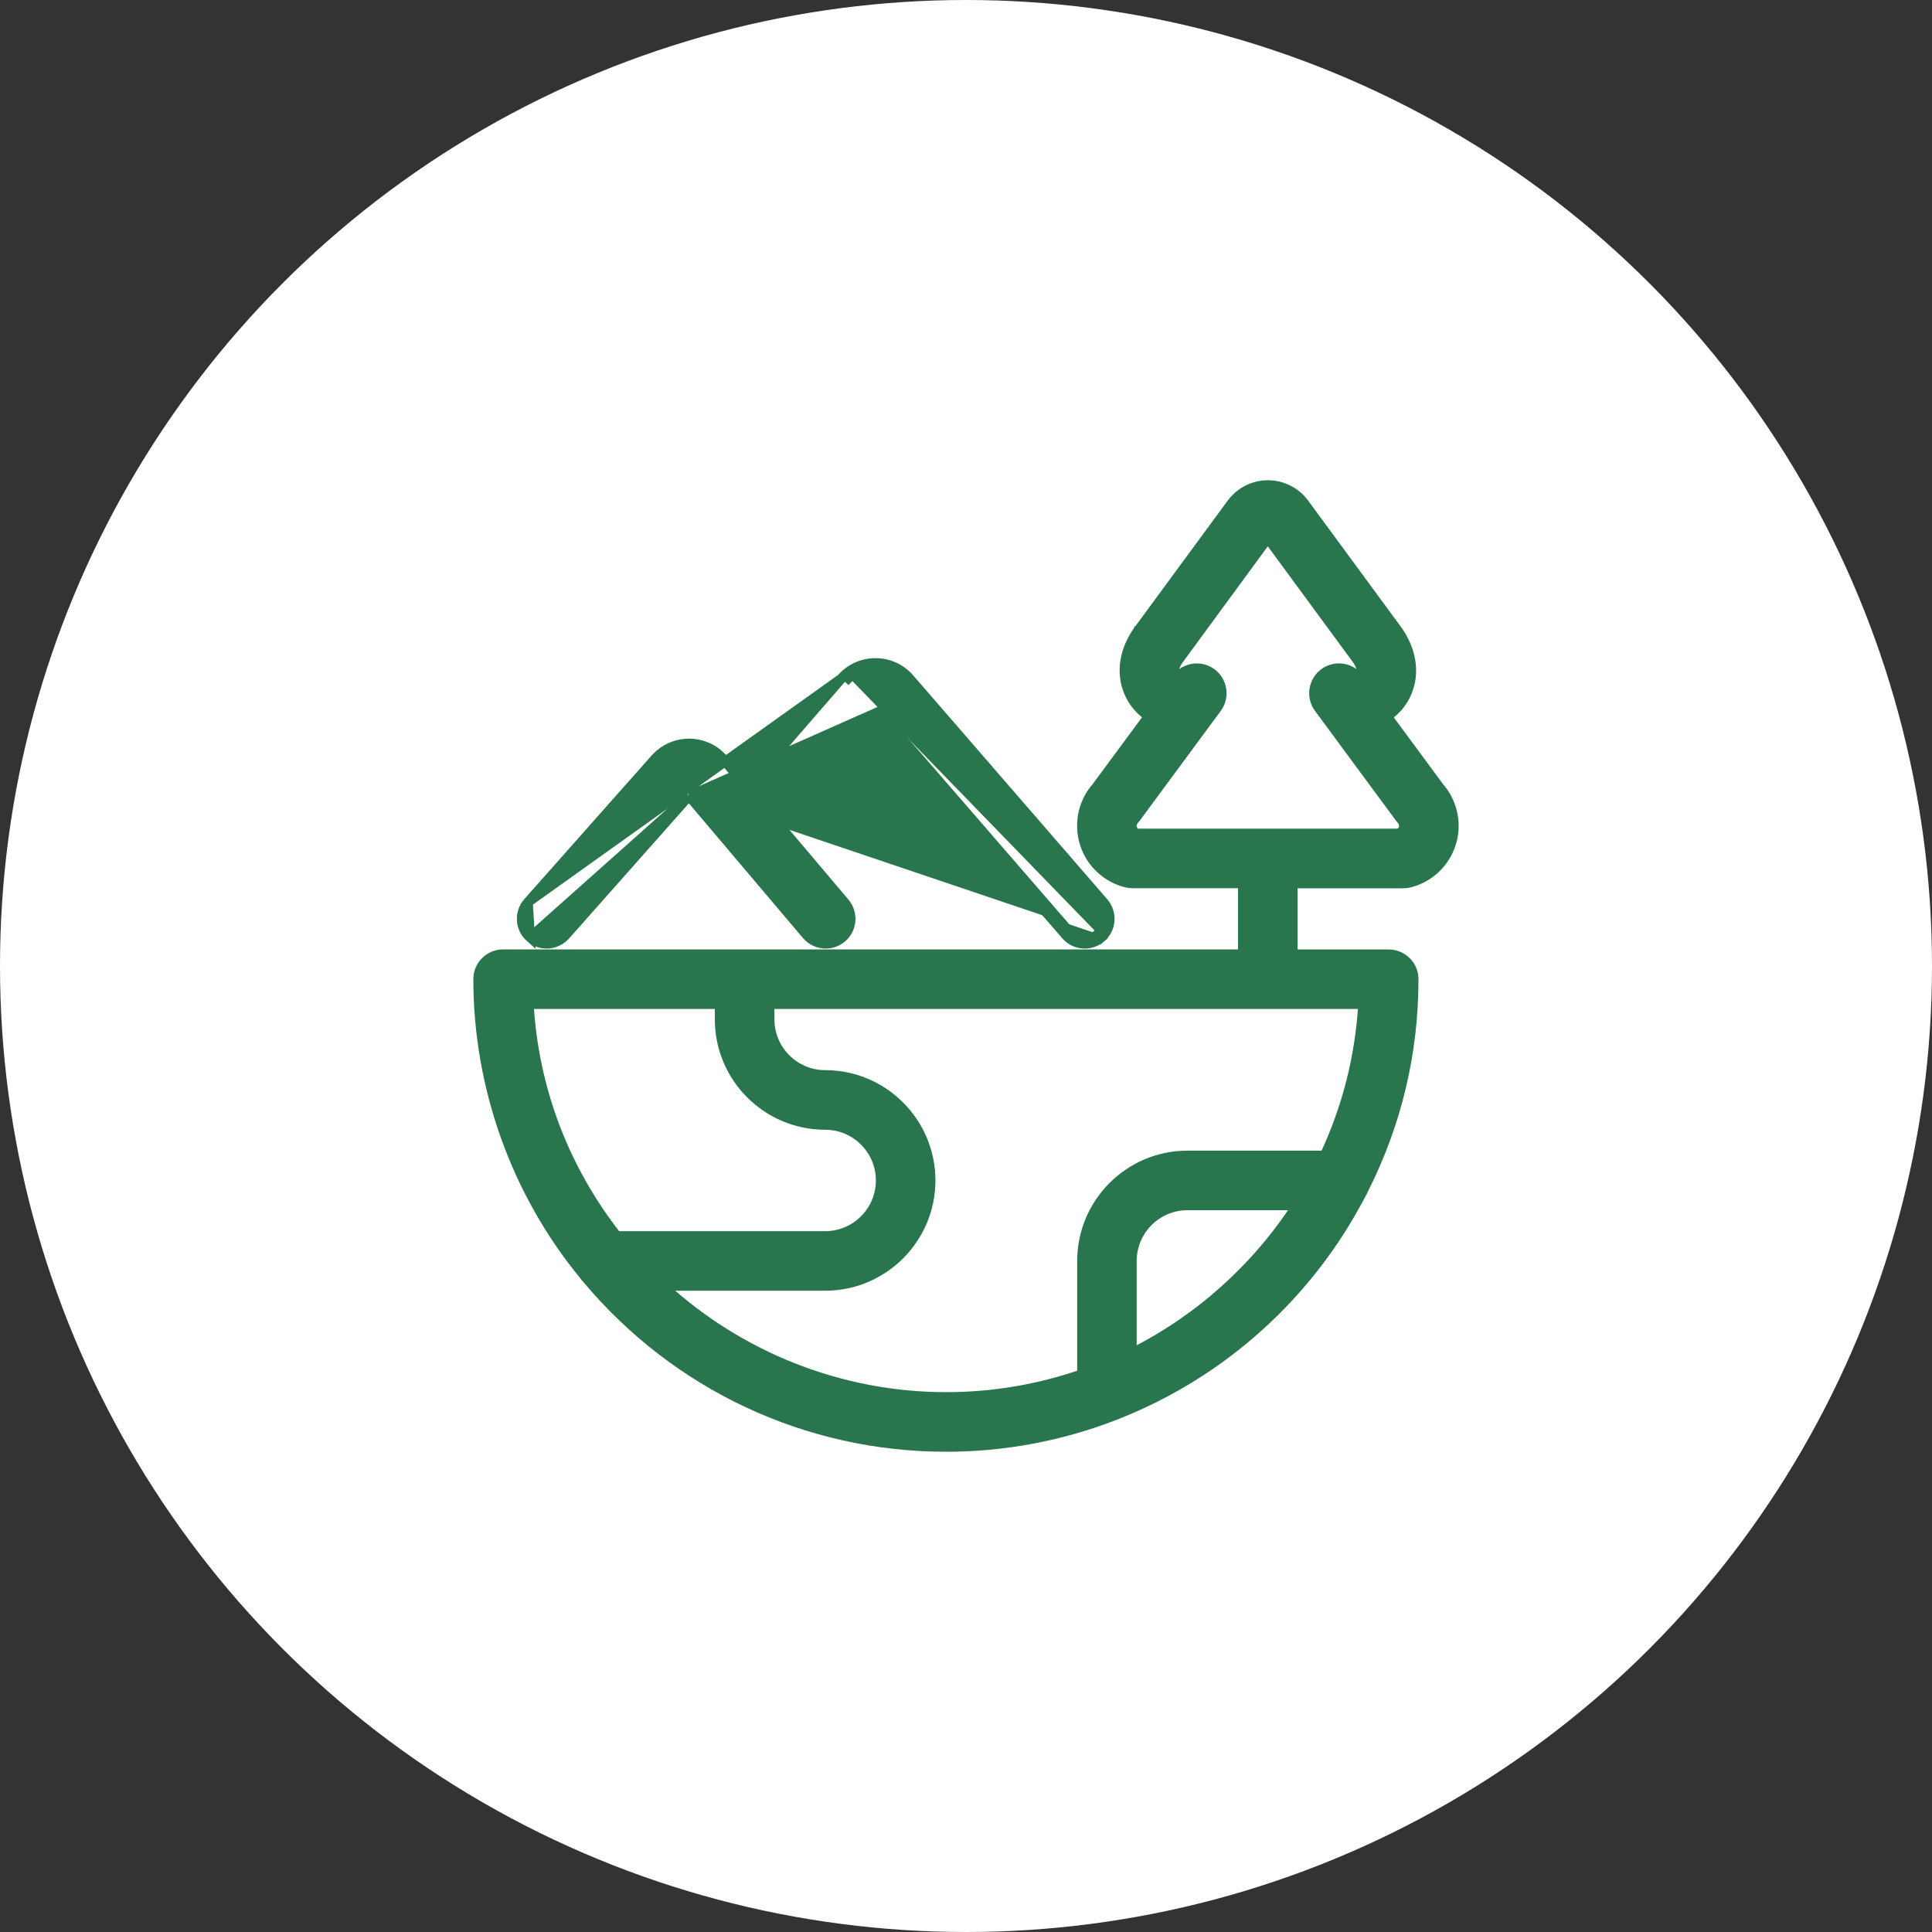
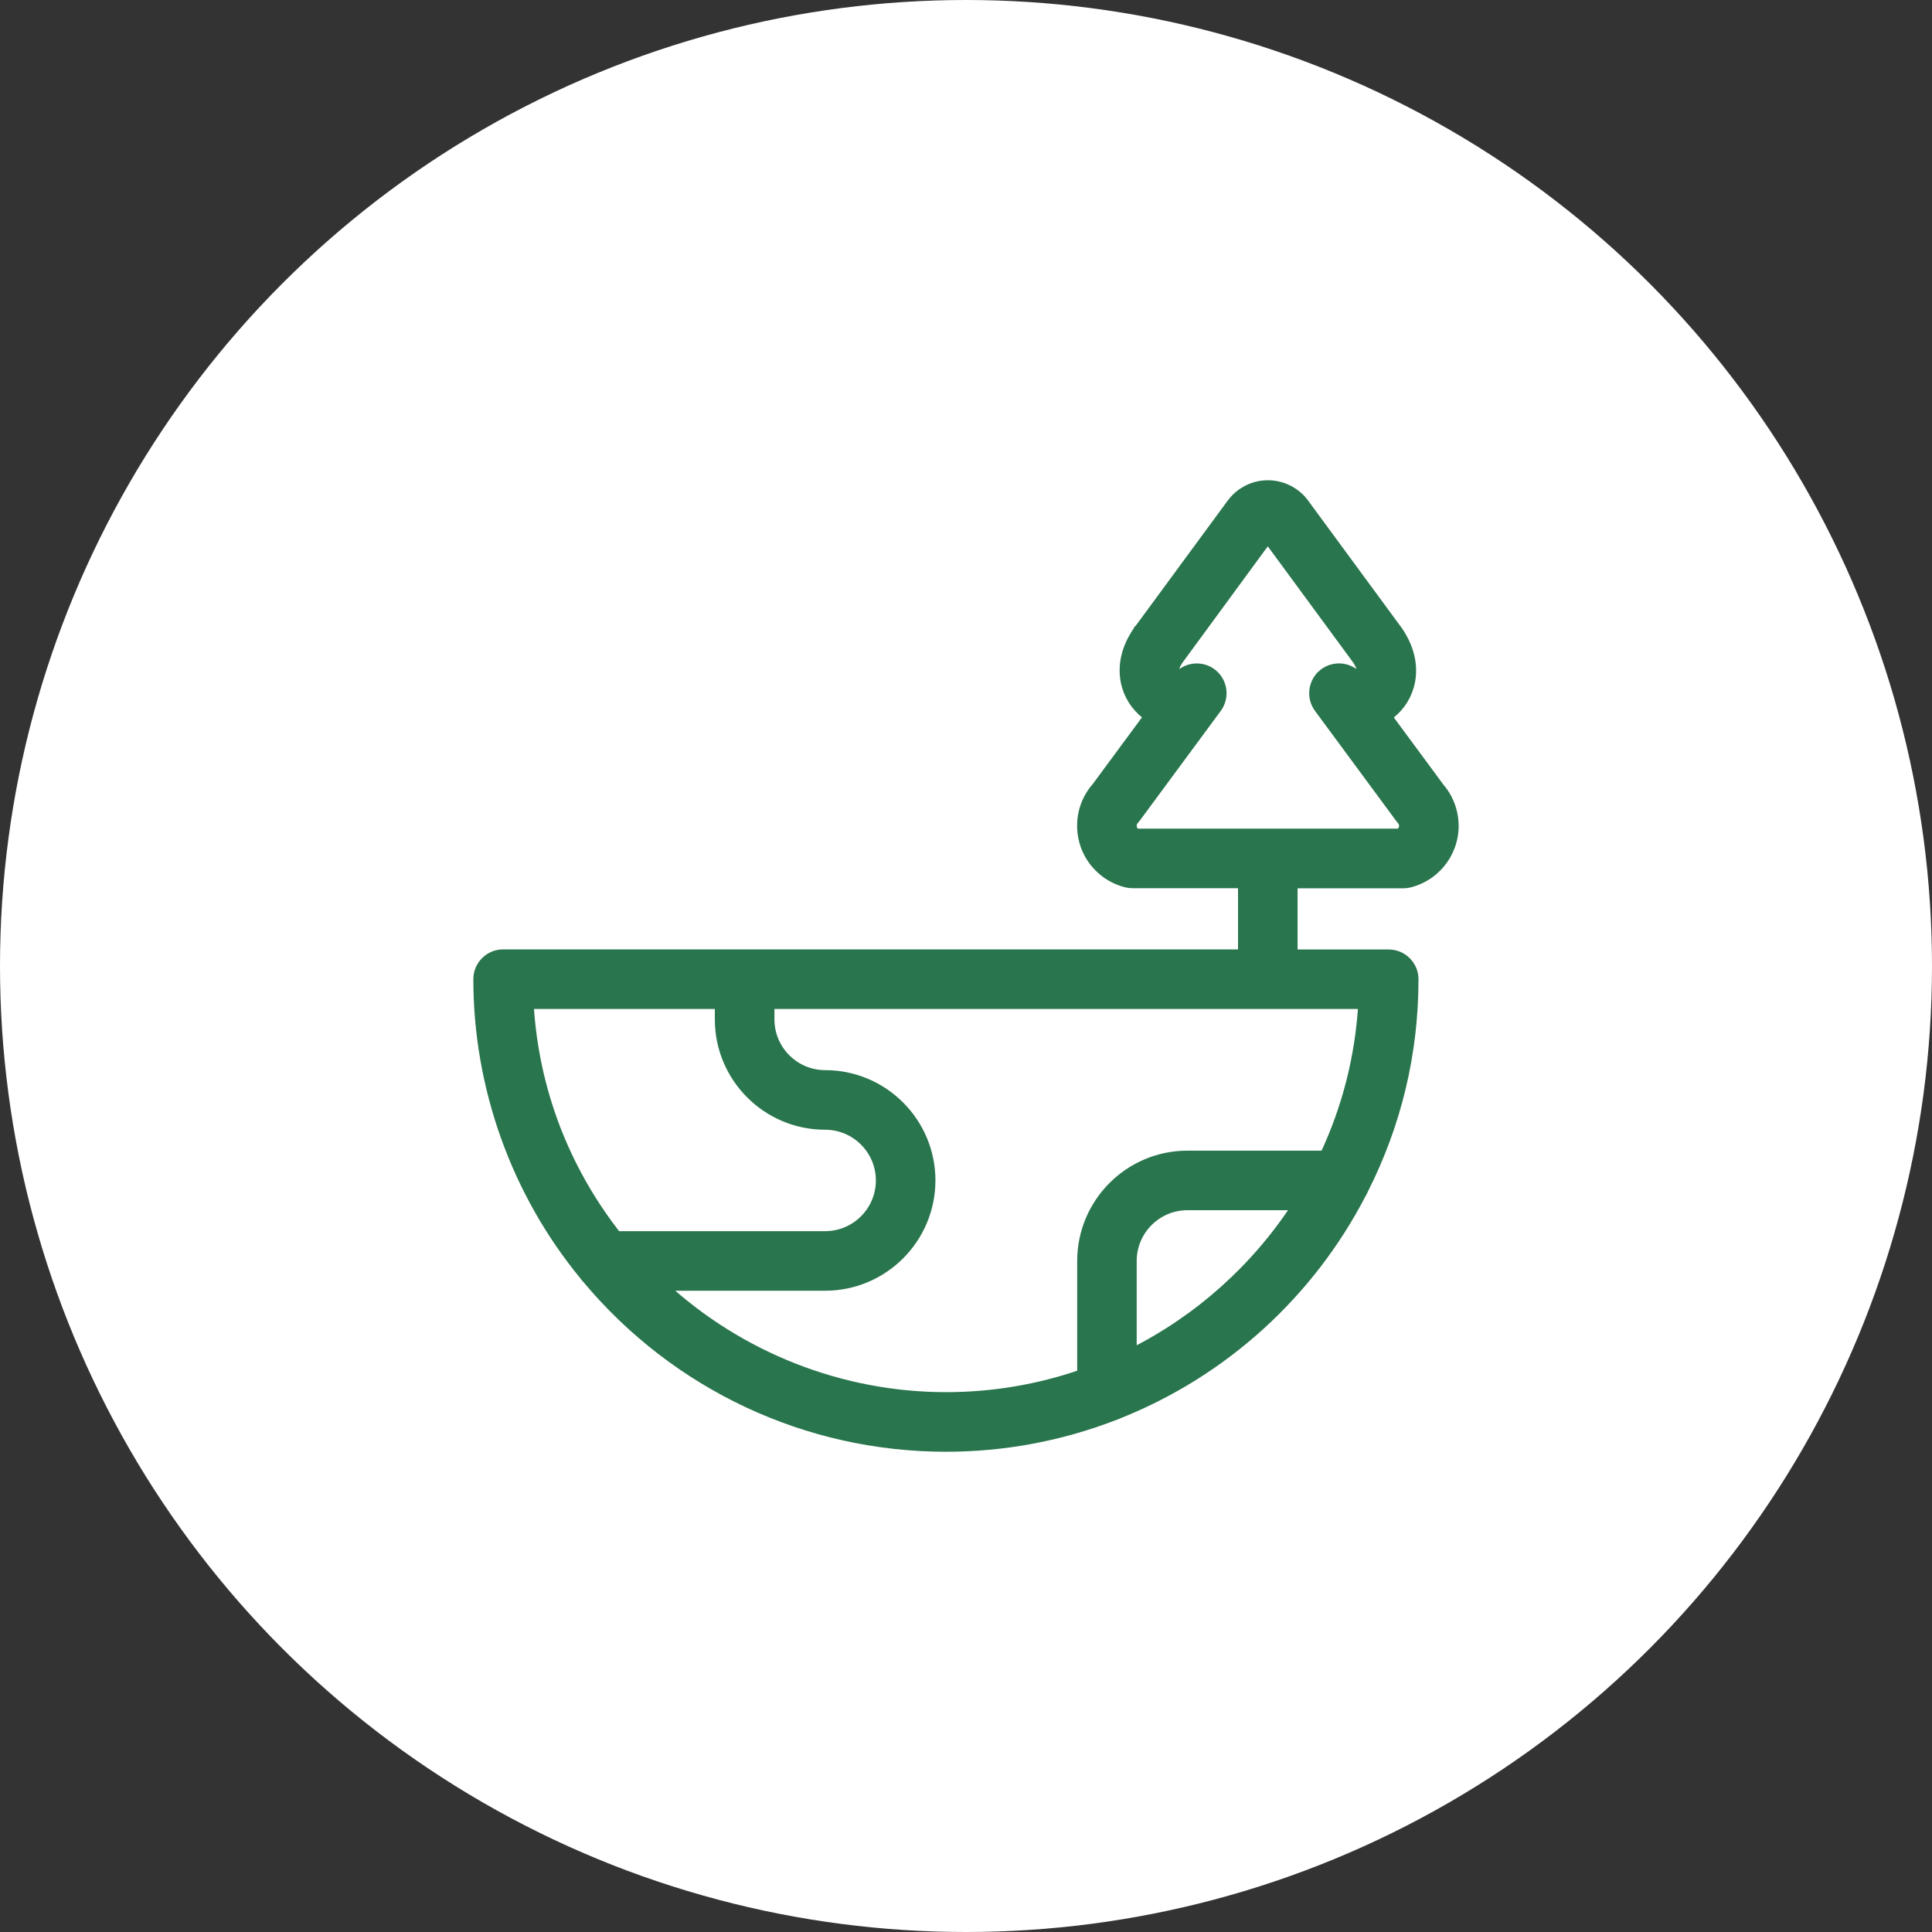
<svg xmlns="http://www.w3.org/2000/svg" width="40" height="40" viewBox="0 0 40 40" fill="none">
  <rect x="0" y="0" width="40" height="40" fill="#333333" stroke="none" />
  <circle cx="20" cy="20" r="20" fill="white" />
  <path d="M24.517 14.027C24.476 14.062 24.433 14.079 24.39 14.079C24.348 14.079 24.306 14.062 24.274 14.033L24.517 14.027ZM24.517 14.027C24.591 13.968 24.683 13.936 24.778 13.936C24.887 13.936 24.988 13.977 25.067 14.052L24.517 14.027ZM23.639 14.715C23.684 14.757 23.733 14.796 23.784 14.83L22.701 16.297C22.492 16.535 22.386 16.84 22.402 17.157L22.402 17.157C22.418 17.481 22.559 17.779 22.799 17.996C22.946 18.13 23.125 18.226 23.32 18.274C23.36 18.284 23.403 18.289 23.444 18.289H25.732V19.756H10.417C10.131 19.756 9.9 19.988 9.9 20.273C9.9 22.506 10.682 24.687 12.09 26.399C12.105 26.421 12.125 26.448 12.152 26.475C14.002 28.687 16.71 29.957 19.584 29.957C20.782 29.957 21.954 29.738 23.071 29.307C23.098 29.299 23.123 29.288 23.146 29.277C25.32 28.414 27.11 26.793 28.188 24.71C28.204 24.685 28.218 24.658 28.229 24.63C28.918 23.267 29.268 21.802 29.268 20.274C29.268 19.989 29.036 19.758 28.751 19.758H26.765V18.291H29.055C29.097 18.291 29.139 18.286 29.18 18.276L29.18 18.276C29.495 18.197 29.759 18 29.926 17.723C30.093 17.445 30.142 17.118 30.063 16.804C30.017 16.619 29.926 16.444 29.81 16.313L28.717 14.832C28.769 14.797 28.819 14.758 28.865 14.715L28.865 14.715C29.24 14.364 29.394 13.715 28.938 13.056L28.938 13.056L28.936 13.054L26.998 10.417L26.998 10.416C26.822 10.182 26.543 10.043 26.25 10.043C26.047 10.043 25.853 10.108 25.691 10.23L25.69 10.23C25.621 10.283 25.558 10.345 25.502 10.42L25.501 10.421L23.559 13.063L23.558 13.063L23.557 13.065C23.105 13.717 23.262 14.365 23.639 14.715L23.639 14.715ZM29.061 17.054L29.061 17.055C29.081 17.136 29.043 17.218 28.971 17.256H23.53C23.517 17.249 23.504 17.24 23.492 17.23L23.492 17.23C23.457 17.198 23.436 17.154 23.434 17.107C23.432 17.057 23.449 17.012 23.476 16.981C23.488 16.968 23.5 16.955 23.512 16.939L23.512 16.938L25.194 14.659L25.194 14.659C25.348 14.45 25.322 14.158 25.136 13.979L25.136 13.979C25.039 13.887 24.913 13.836 24.778 13.836C24.661 13.836 24.546 13.876 24.455 13.95L24.454 13.95C24.425 13.974 24.404 13.979 24.39 13.979C24.374 13.979 24.356 13.972 24.343 13.96L24.342 13.959C24.322 13.94 24.308 13.911 24.313 13.862C24.319 13.811 24.344 13.743 24.398 13.665L26.248 11.142L28.095 13.655C28.152 13.738 28.18 13.808 28.186 13.861C28.192 13.912 28.179 13.94 28.159 13.959L28.159 13.959C28.146 13.972 28.128 13.978 28.112 13.978C28.098 13.978 28.075 13.973 28.045 13.948L28.044 13.947C27.953 13.875 27.839 13.835 27.722 13.835C27.587 13.835 27.46 13.887 27.363 13.979L27.363 13.98C27.177 14.16 27.153 14.451 27.306 14.659L27.306 14.659L28.984 16.933C28.984 16.933 28.984 16.934 28.984 16.934C28.996 16.95 29.009 16.965 29.018 16.975L29.018 16.975L29.019 16.977C29.04 17 29.054 17.026 29.061 17.054ZM19.585 28.923C17.412 28.923 15.312 28.093 13.719 26.623H17.084C18.288 26.623 19.267 25.643 19.267 24.44C19.267 23.236 18.288 22.256 17.084 22.256C16.45 22.256 15.934 21.74 15.934 21.106V20.79H28.221C28.156 21.881 27.89 22.932 27.426 23.923H24.585C23.381 23.923 22.402 24.903 22.402 26.107V28.451C21.494 28.765 20.548 28.923 19.585 28.923ZM23.434 26.107C23.434 25.473 23.95 24.956 24.584 24.956H26.853C26.01 26.258 24.82 27.323 23.434 28.016V26.107ZM18.234 24.44C18.234 25.074 17.718 25.59 17.084 25.59H12.769C11.677 24.195 11.052 22.545 10.949 20.79H14.9V21.106C14.9 22.31 15.879 23.29 17.084 23.29C17.718 23.29 18.234 23.806 18.234 24.44Z" fill="#29754D" stroke="#29754D" stroke-width="0.2" />
-   <path d="M10.975 19.409L10.975 19.409C10.871 19.317 10.81 19.191 10.802 19.054C10.794 18.917 10.839 18.783 10.931 18.68L10.931 18.68L10.975 19.409ZM10.975 19.409C11.07 19.493 11.191 19.539 11.318 19.539C11.465 19.539 11.606 19.476 11.705 19.366L11.705 19.366L14.264 16.479M10.975 19.409L14.264 16.479M14.264 16.479L16.701 19.357L16.701 19.357C16.8 19.473 16.944 19.539 17.096 19.539C17.217 19.539 17.336 19.496 17.429 19.417L17.429 19.417C17.647 19.233 17.673 18.907 17.489 18.689L17.489 18.689L16.143 17.098L18.125 14.811L22.069 19.361L22.069 19.362C22.167 19.474 22.309 19.539 22.459 19.539C22.583 19.539 22.704 19.495 22.798 19.413L22.733 19.338M14.264 16.479L18.192 14.735L22.144 19.296C22.223 19.387 22.338 19.439 22.459 19.439C22.559 19.439 22.657 19.404 22.733 19.338M22.733 19.338C22.906 19.188 22.924 18.924 22.774 18.75L18.756 14.113C18.597 13.931 18.368 13.826 18.125 13.826C17.925 13.826 17.731 13.897 17.579 14.03M22.733 19.338L22.798 19.413C23.013 19.227 23.036 18.9 22.85 18.685L22.85 18.685L18.831 14.048L18.831 14.048C18.654 13.843 18.397 13.726 18.125 13.726C17.901 13.726 17.684 13.806 17.514 13.954M17.579 14.03L17.514 13.954M17.579 14.03C17.549 14.056 17.521 14.083 17.495 14.113L17.579 14.03ZM17.514 13.954C17.48 13.983 17.449 14.014 17.42 14.048M17.514 13.954L17.42 14.048M17.42 14.048C17.42 14.048 17.42 14.048 17.42 14.048L15.468 16.3L14.978 15.722L14.978 15.722C14.801 15.513 14.541 15.393 14.266 15.393C14.045 15.393 13.831 15.471 13.662 15.614L13.662 15.614L13.662 15.614C13.63 15.642 13.598 15.672 13.568 15.706L13.568 15.706L10.931 18.68L17.42 14.048Z" fill="#29754D" stroke="#29754D" stroke-width="0.2" />
</svg>